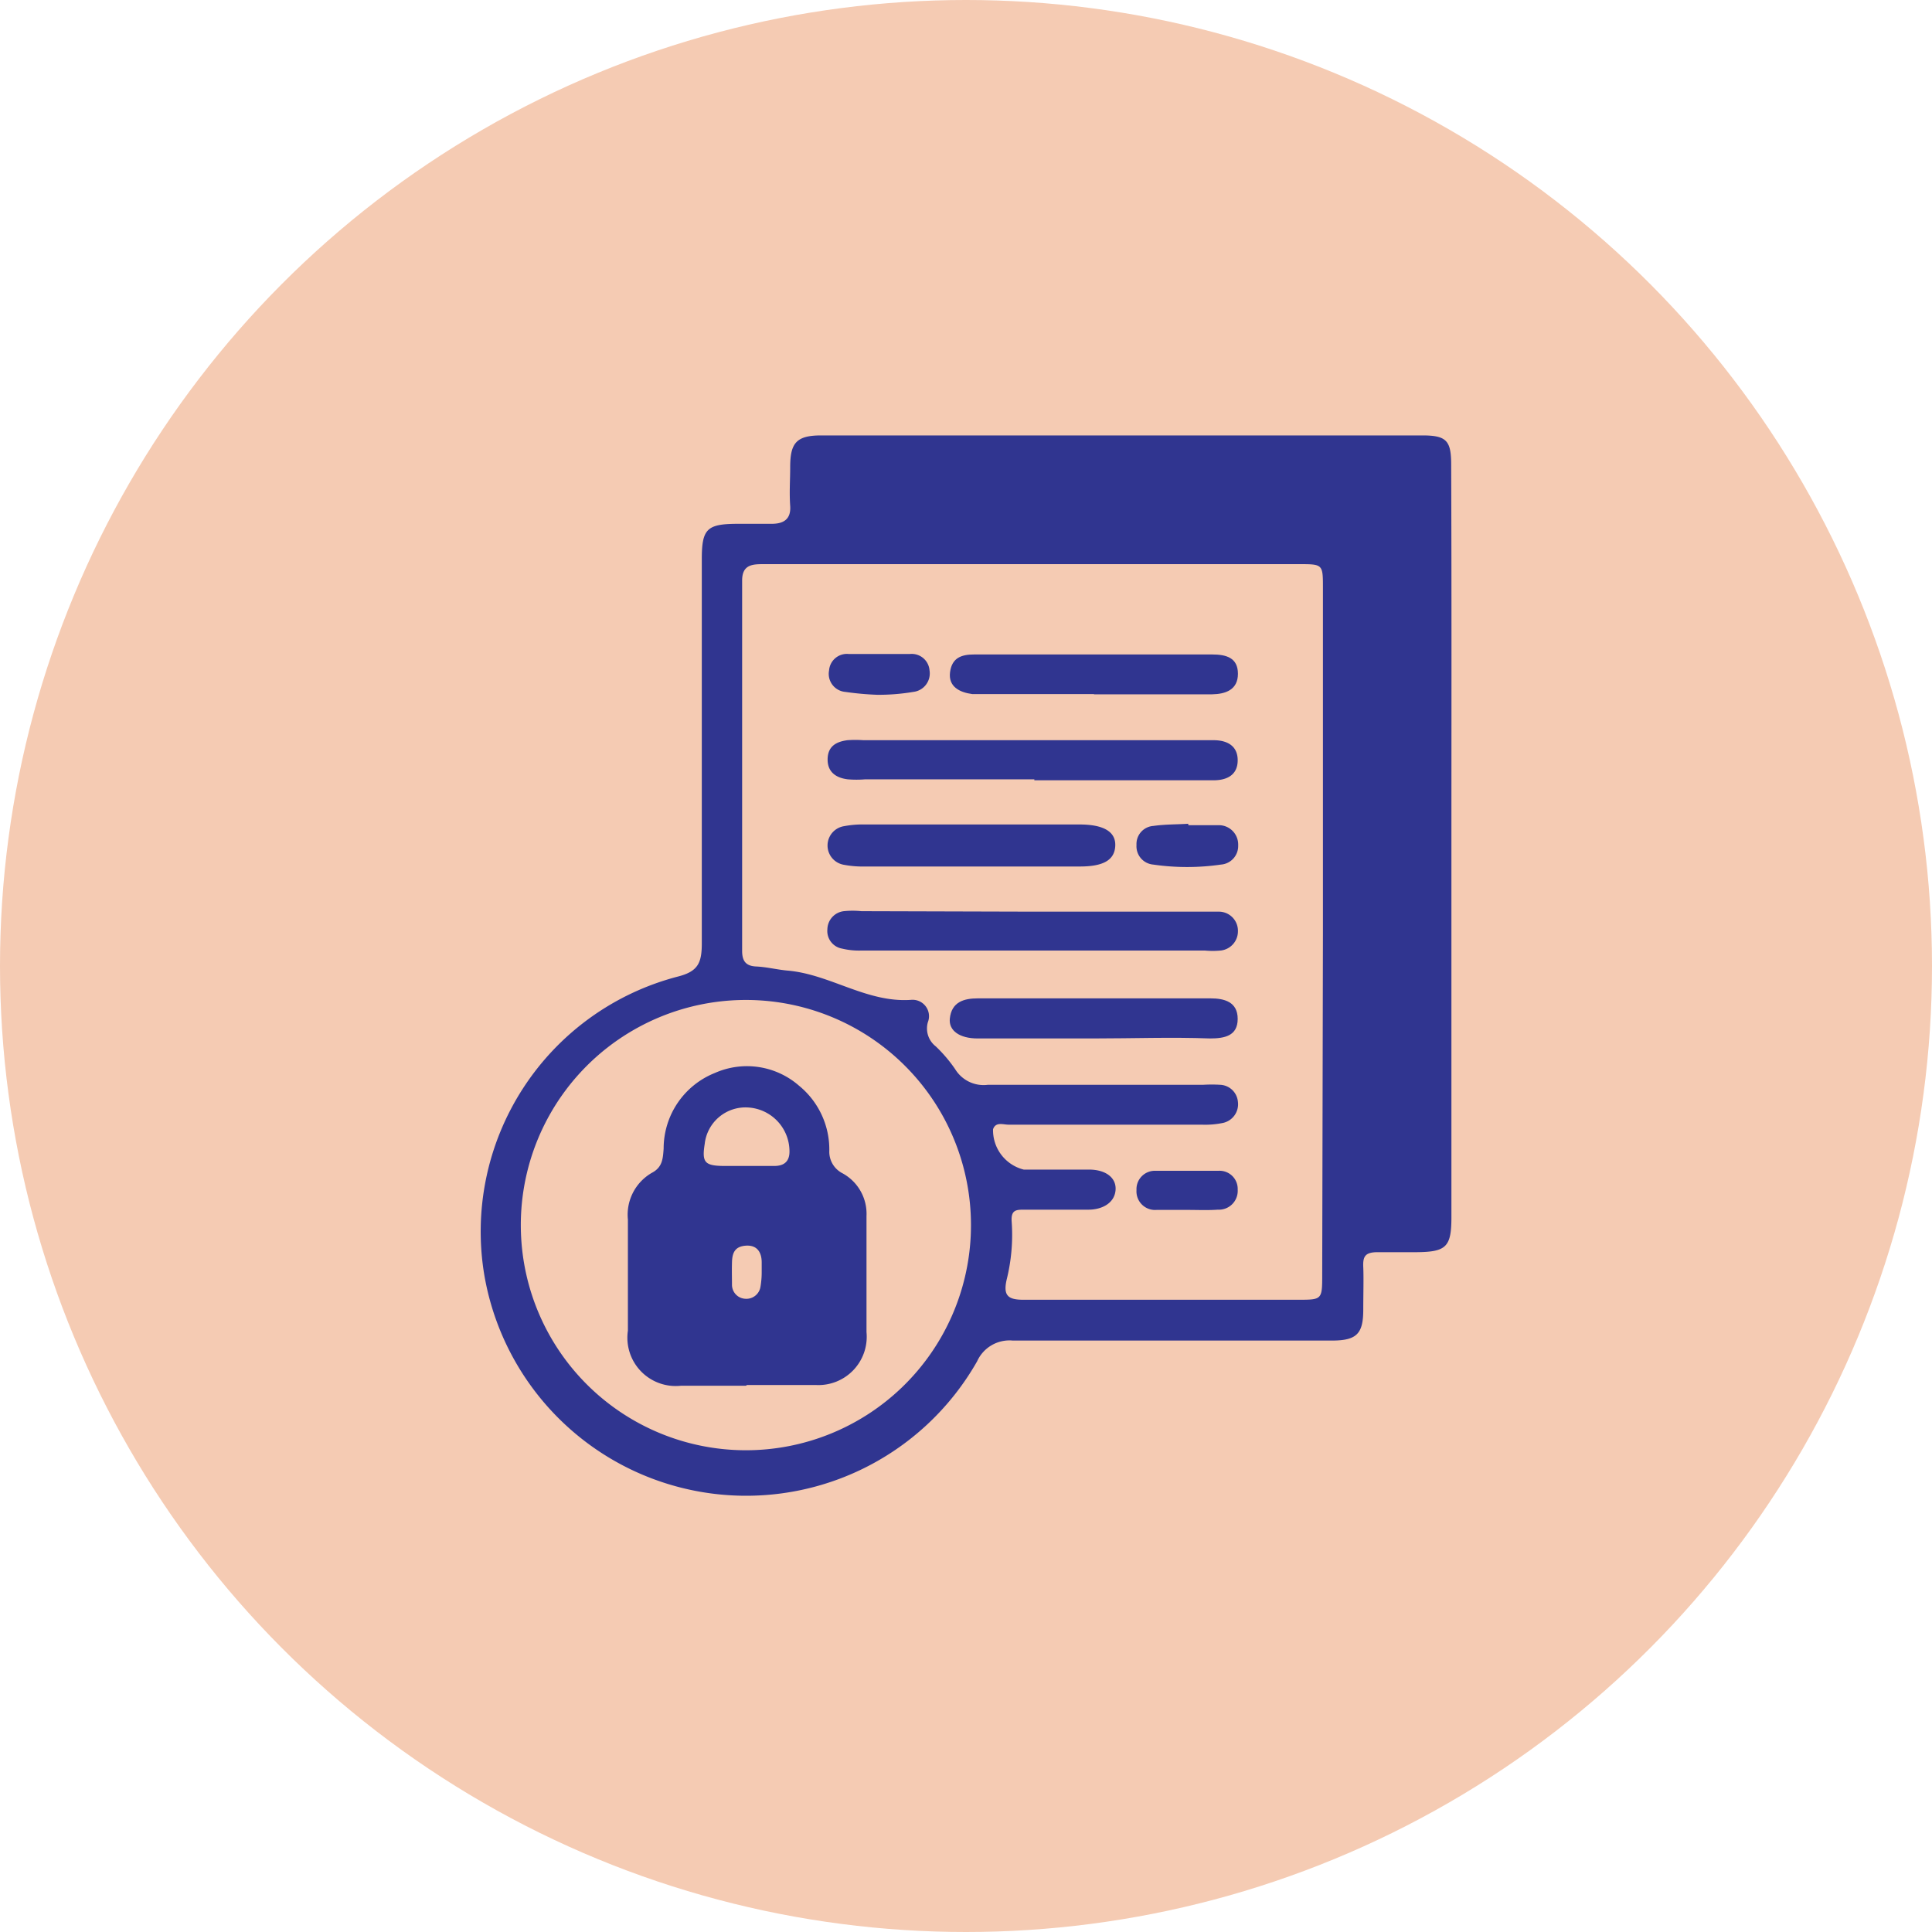
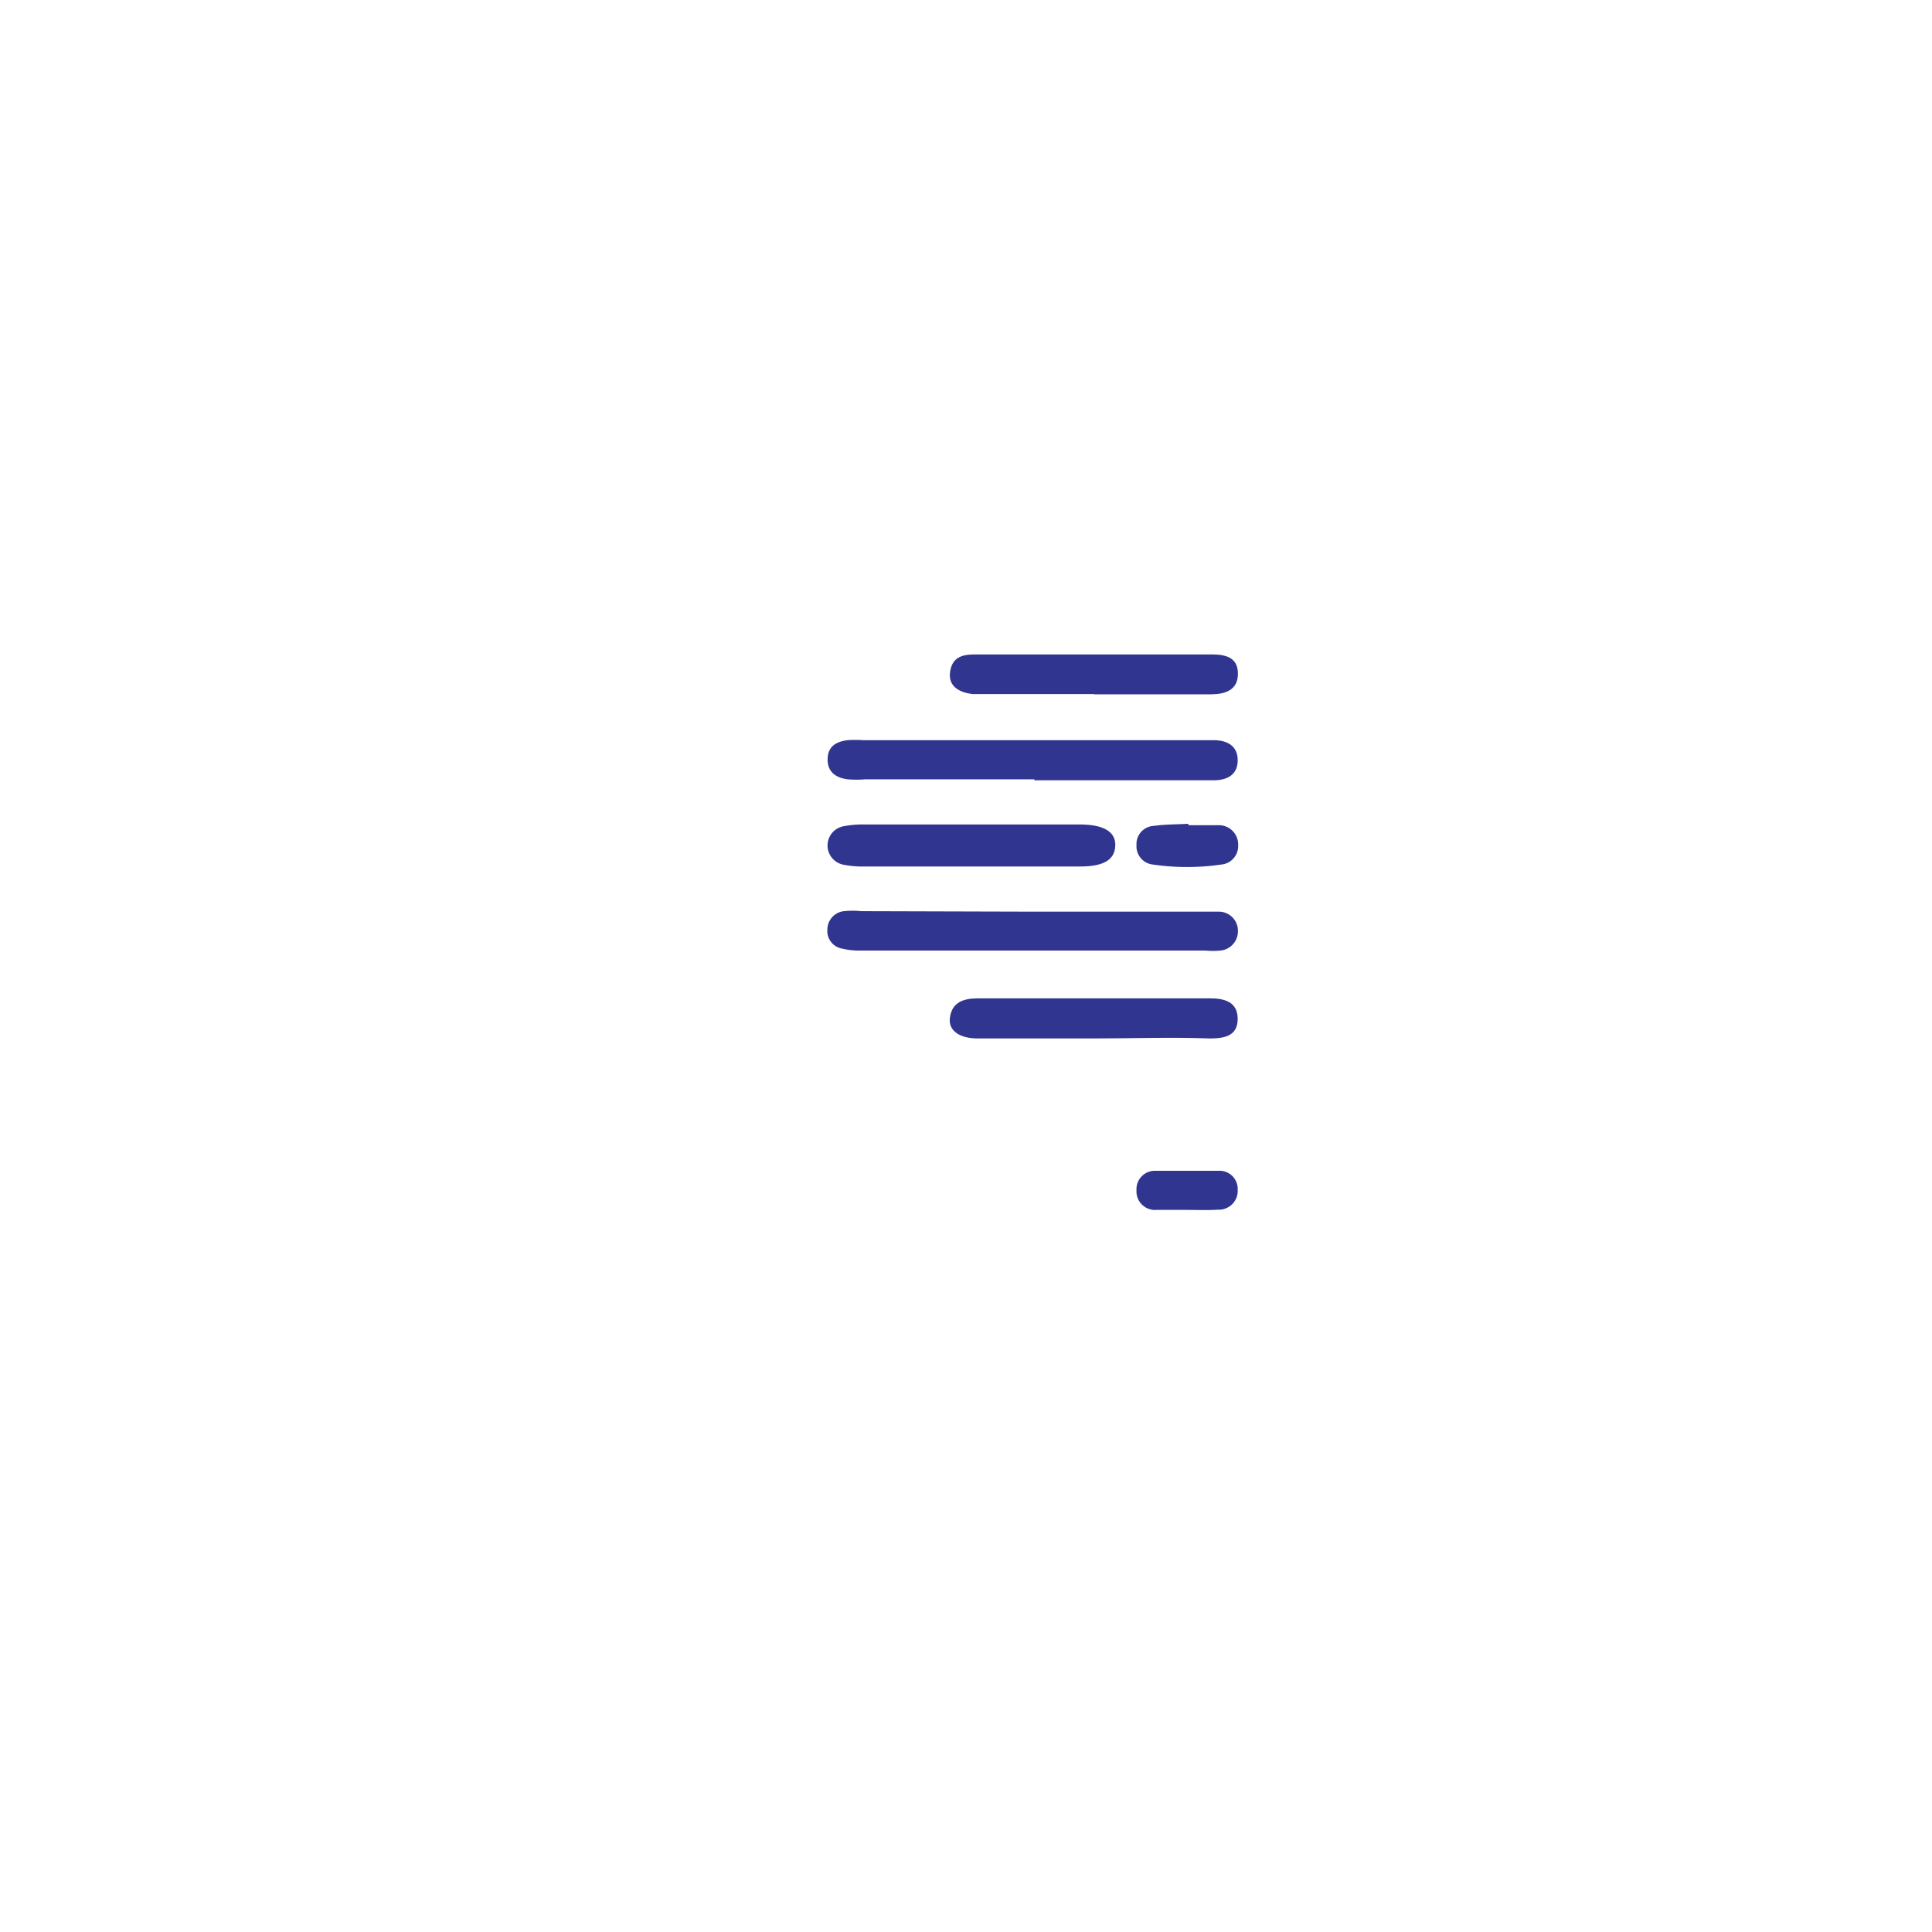
<svg xmlns="http://www.w3.org/2000/svg" id="Layer_1" data-name="Layer 1" viewBox="0 0 80 80">
  <defs>
    <style>.cls-1{fill:#f5cbb3;}.cls-2{fill:#303590;}</style>
  </defs>
-   <circle class="cls-1" cx="40" cy="40" r="40" />
-   <path class="cls-2" d="M60.1,34.93c0,5.16,0,10.32,0,15.47,0,1.23-.21,1.44-1.44,1.45-.54,0-1.08,0-1.61,0s-.62.18-.6.62,0,1.16,0,1.75c0,1-.26,1.29-1.3,1.29-4.4,0-8.81,0-13.21,0a1.47,1.47,0,0,0-1.48.86,11,11,0,0,1-20.4-3.54,10.91,10.91,0,0,1,8-12.39c.83-.21,1-.55,1-1.37,0-5.31,0-10.61,0-15.92,0-1.24.21-1.45,1.43-1.46.49,0,1,0,1.46,0s.81-.16.77-.74,0-1.07,0-1.61c0-1,.26-1.31,1.28-1.31h24.9c1,0,1.19.22,1.19,1.21C60.11,24.46,60.1,29.69,60.1,34.93Zm-5.32,3.74V24.36c0-1,0-1-1-1H31.65c-.47,0-.92,0-.92.68q0,7.66,0,15.33c0,.41.14.63.58.65s.86.13,1.3.17c1.77.15,3.29,1.35,5.14,1.21a.68.68,0,0,1,.67.93.94.94,0,0,0,.33,1,5.94,5.94,0,0,1,.8.94,1.38,1.38,0,0,0,1.35.65c3,0,5.94,0,8.91,0a5.93,5.93,0,0,1,.73,0,.77.77,0,0,1,.72.71.79.79,0,0,1-.63.87,3.61,3.61,0,0,1-.87.07h-8c-.22,0-.53-.13-.64.19a1.68,1.68,0,0,0,1.27,1.67c.9,0,1.8,0,2.7,0,.72,0,1.16.36,1.1.88s-.57.78-1.12.78H42.42c-.33,0-.56,0-.53.48a7.67,7.67,0,0,1-.2,2.39c-.17.71.06.87.75.86,3.77,0,7.54,0,11.31,0,1,0,1,0,1-1.07ZM40.2,51.06A9.32,9.32,0,1,0,21.57,51a9.32,9.32,0,0,0,18.63.07Z" />
  <path class="cls-2" d="M42.83,32.27h-7a4.46,4.46,0,0,1-.73,0c-.48-.06-.84-.3-.83-.84s.37-.72.82-.78a4.8,4.8,0,0,1,.66,0H50.25c.56,0,1,.23,1,.83s-.43.83-1,.83H42.83Z" />
  <path class="cls-2" d="M42.75,37.75h7.07c.22,0,.44,0,.66,0a.79.79,0,0,1,.78.81.8.8,0,0,1-.72.8,3.55,3.55,0,0,1-.65,0H35.66a3,3,0,0,1-.79-.08.74.74,0,0,1-.61-.8.77.77,0,0,1,.68-.75,3.58,3.58,0,0,1,.73,0Z" />
  <path class="cls-2" d="M40.19,35.88H35.82a4.2,4.2,0,0,1-.87-.07.81.81,0,0,1,0-1.6,4.11,4.11,0,0,1,.86-.07H44.7c1,0,1.51.3,1.48.89s-.5.85-1.47.85Z" />
  <path class="cls-2" d="M45.3,28.74H40.92c-.22,0-.44,0-.66,0-.53-.07-1-.31-.92-.91s.48-.73,1-.73h9.85c.58,0,1.07.13,1.07.8s-.52.84-1.07.85c-1.63,0-3.26,0-4.89,0Z" />
  <path class="cls-2" d="M45.29,43H40.48c-.74,0-1.2-.32-1.15-.82.07-.69.58-.84,1.16-.84h9.63c.57,0,1.13.14,1.13.85S50.7,43,50.1,43C48.5,42.94,46.9,43,45.29,43Z" />
  <path class="cls-2" d="M49.21,34.17c.43,0,.87,0,1.3,0a.8.8,0,0,1,.76.83.77.77,0,0,1-.71.8,9.8,9.8,0,0,1-2.81,0,.76.76,0,0,1-.69-.81.75.75,0,0,1,.7-.79c.48-.07,1-.06,1.44-.09Z" />
  <path class="cls-2" d="M49.19,50.1c-.43,0-.87,0-1.3,0a.77.77,0,0,1-.83-.82.76.76,0,0,1,.78-.8c.87,0,1.75,0,2.62,0a.75.75,0,0,1,.79.78.78.78,0,0,1-.82.83C50,50.12,49.61,50.1,49.19,50.1Z" />
-   <path class="cls-2" d="M36.33,28.77A12.45,12.45,0,0,1,35,28.65a.75.75,0,0,1-.67-.89.74.74,0,0,1,.81-.68h2.54a.74.74,0,0,1,.81.68.77.77,0,0,1-.67.89A8.69,8.69,0,0,1,36.33,28.77Z" />
-   <path class="cls-2" d="M30.89,57.38c-.89,0-1.79,0-2.69,0A2,2,0,0,1,26,55.1c0-1.53,0-3.07,0-4.6a2,2,0,0,1,1-1.94c.43-.23.45-.58.48-1a3.37,3.37,0,0,1,2.12-3.13,3.28,3.28,0,0,1,3.49.53,3.41,3.41,0,0,1,1.25,2.69,1,1,0,0,0,.54.93,1.91,1.91,0,0,1,1,1.77c0,1.6,0,3.21,0,4.81a2,2,0,0,1-2.1,2.19c-1,0-1.9,0-2.85,0Zm0-9.1c.39,0,.78,0,1.17,0s.65-.17.63-.65A1.82,1.82,0,0,0,31,45.86a1.7,1.7,0,0,0-1.82,1.51c-.12.76,0,.9.78.91Zm.65,4.43h0c0-.15,0-.29,0-.44,0-.4-.18-.72-.65-.69s-.57.31-.58.69,0,.63,0,.94a.58.58,0,0,0,.56.57.59.59,0,0,0,.62-.5A3.55,3.55,0,0,0,31.54,52.71Z" />
</svg>